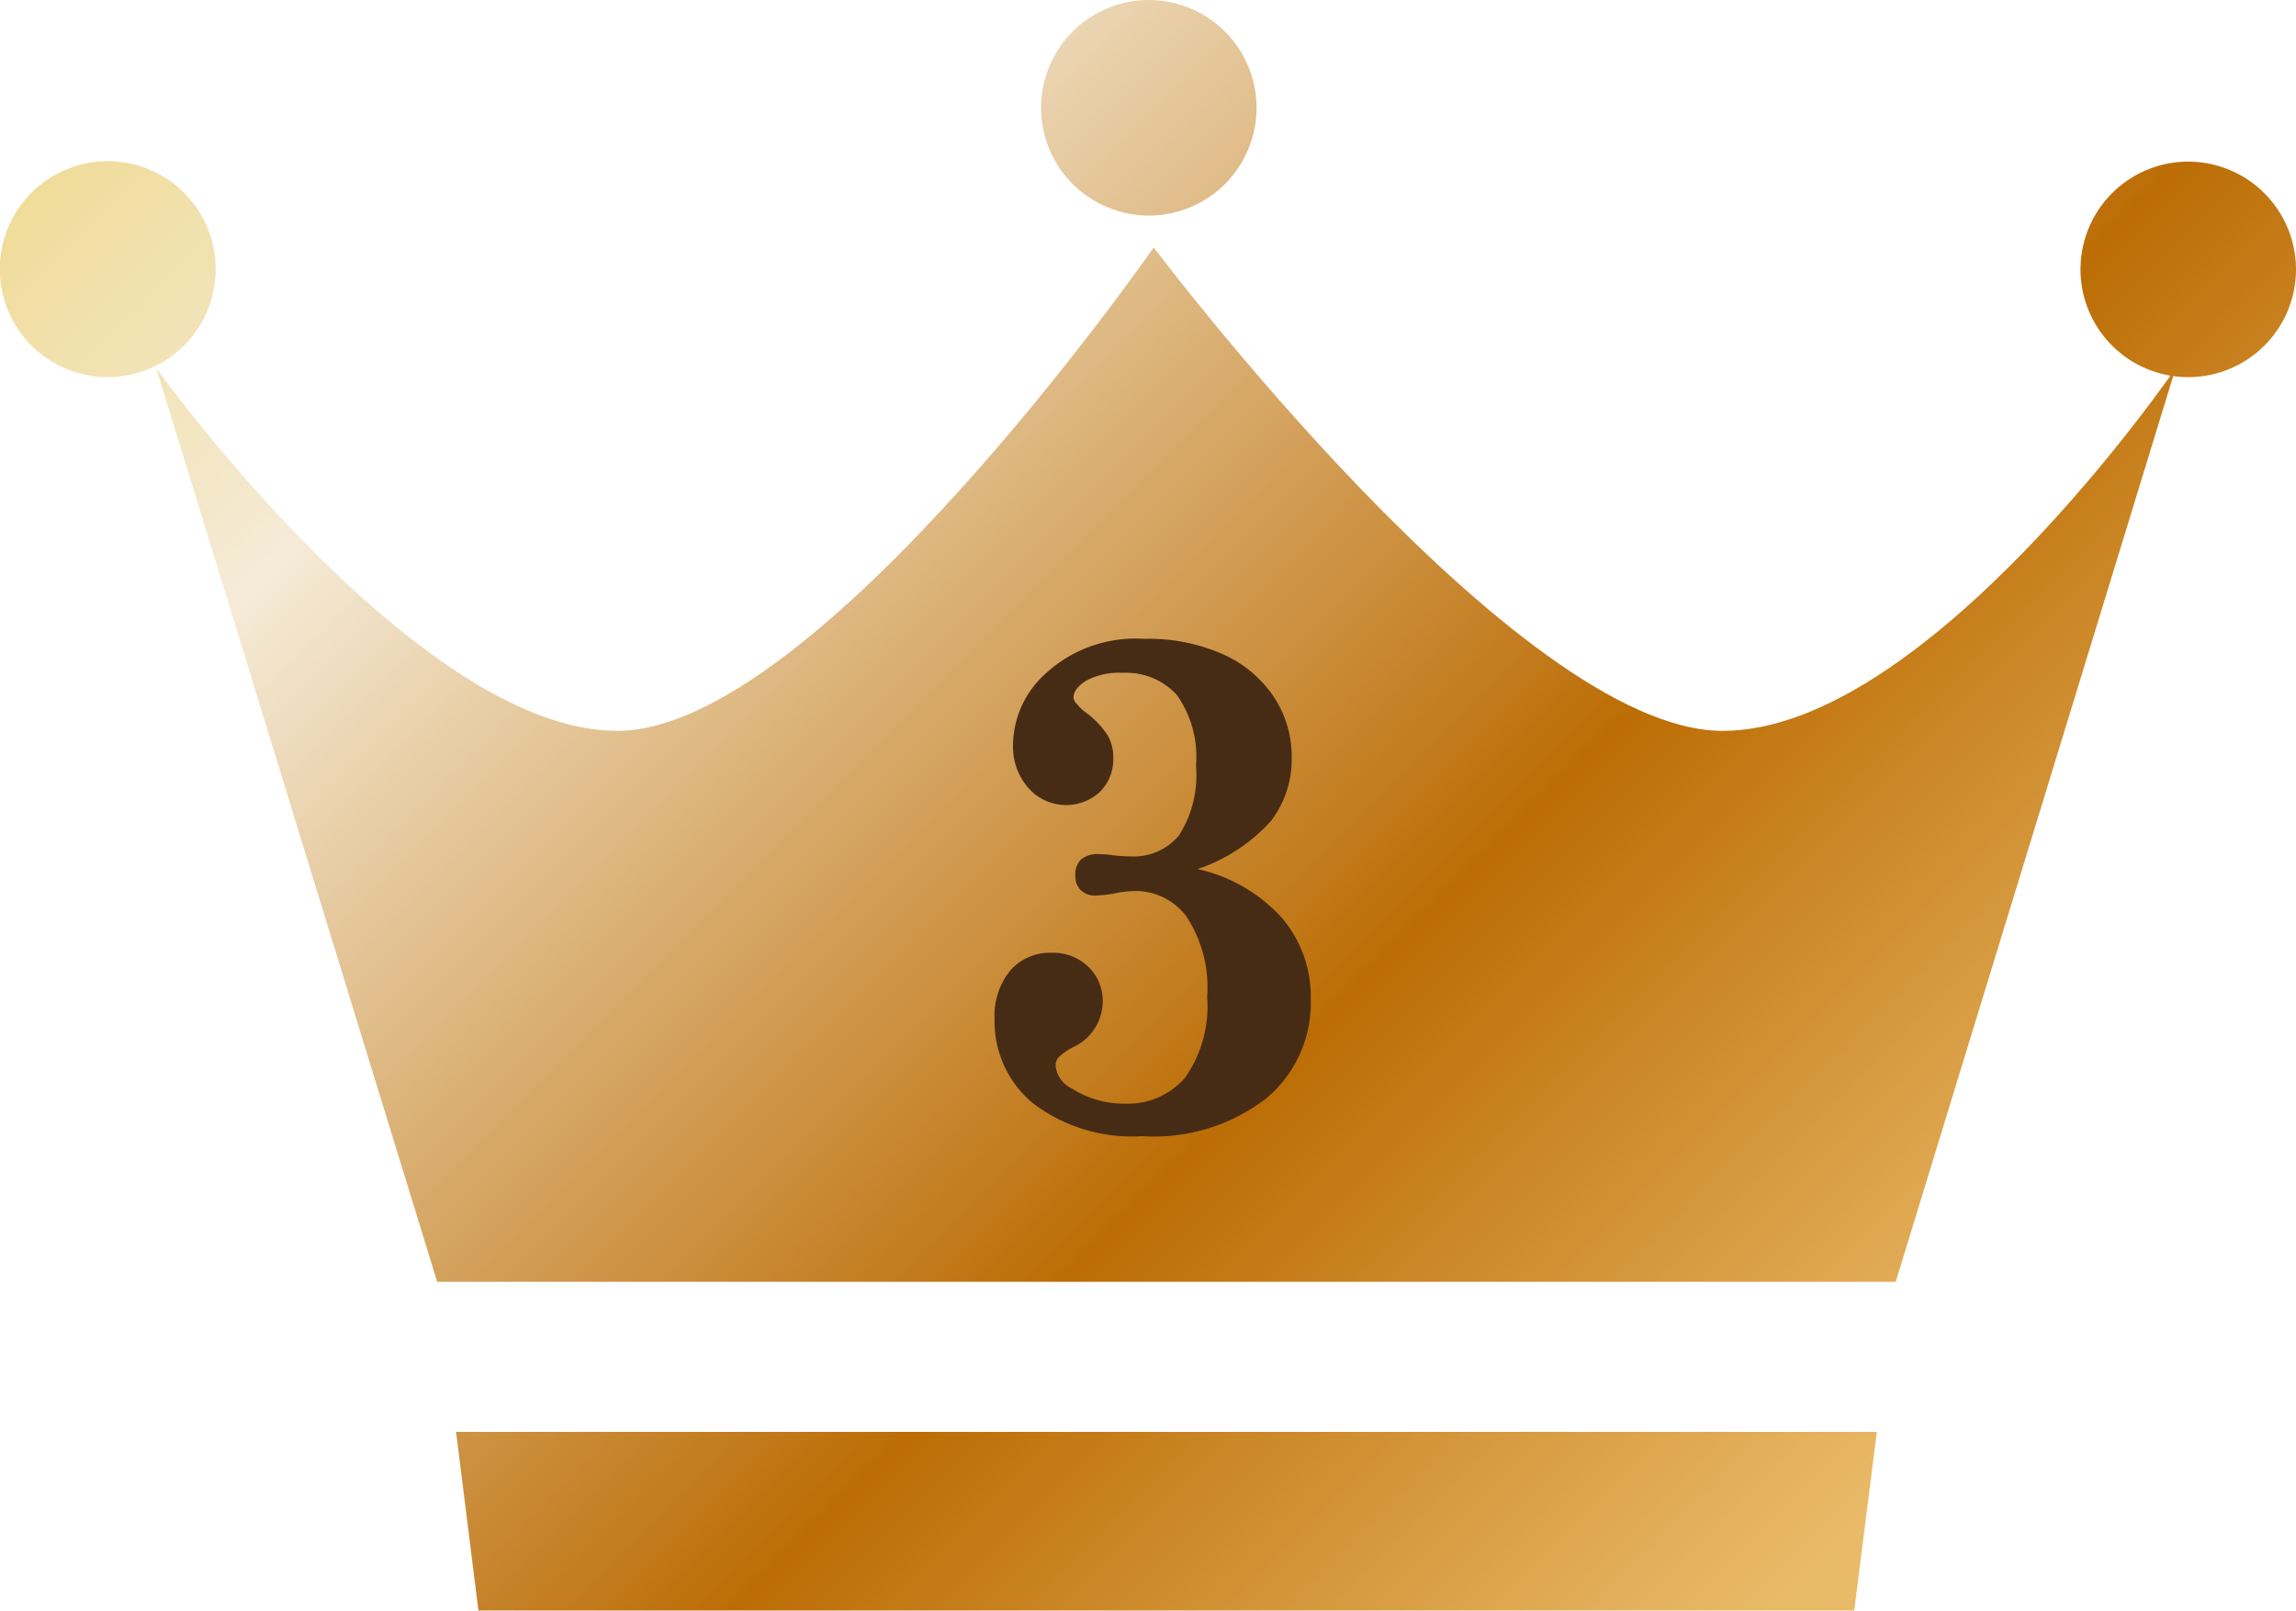
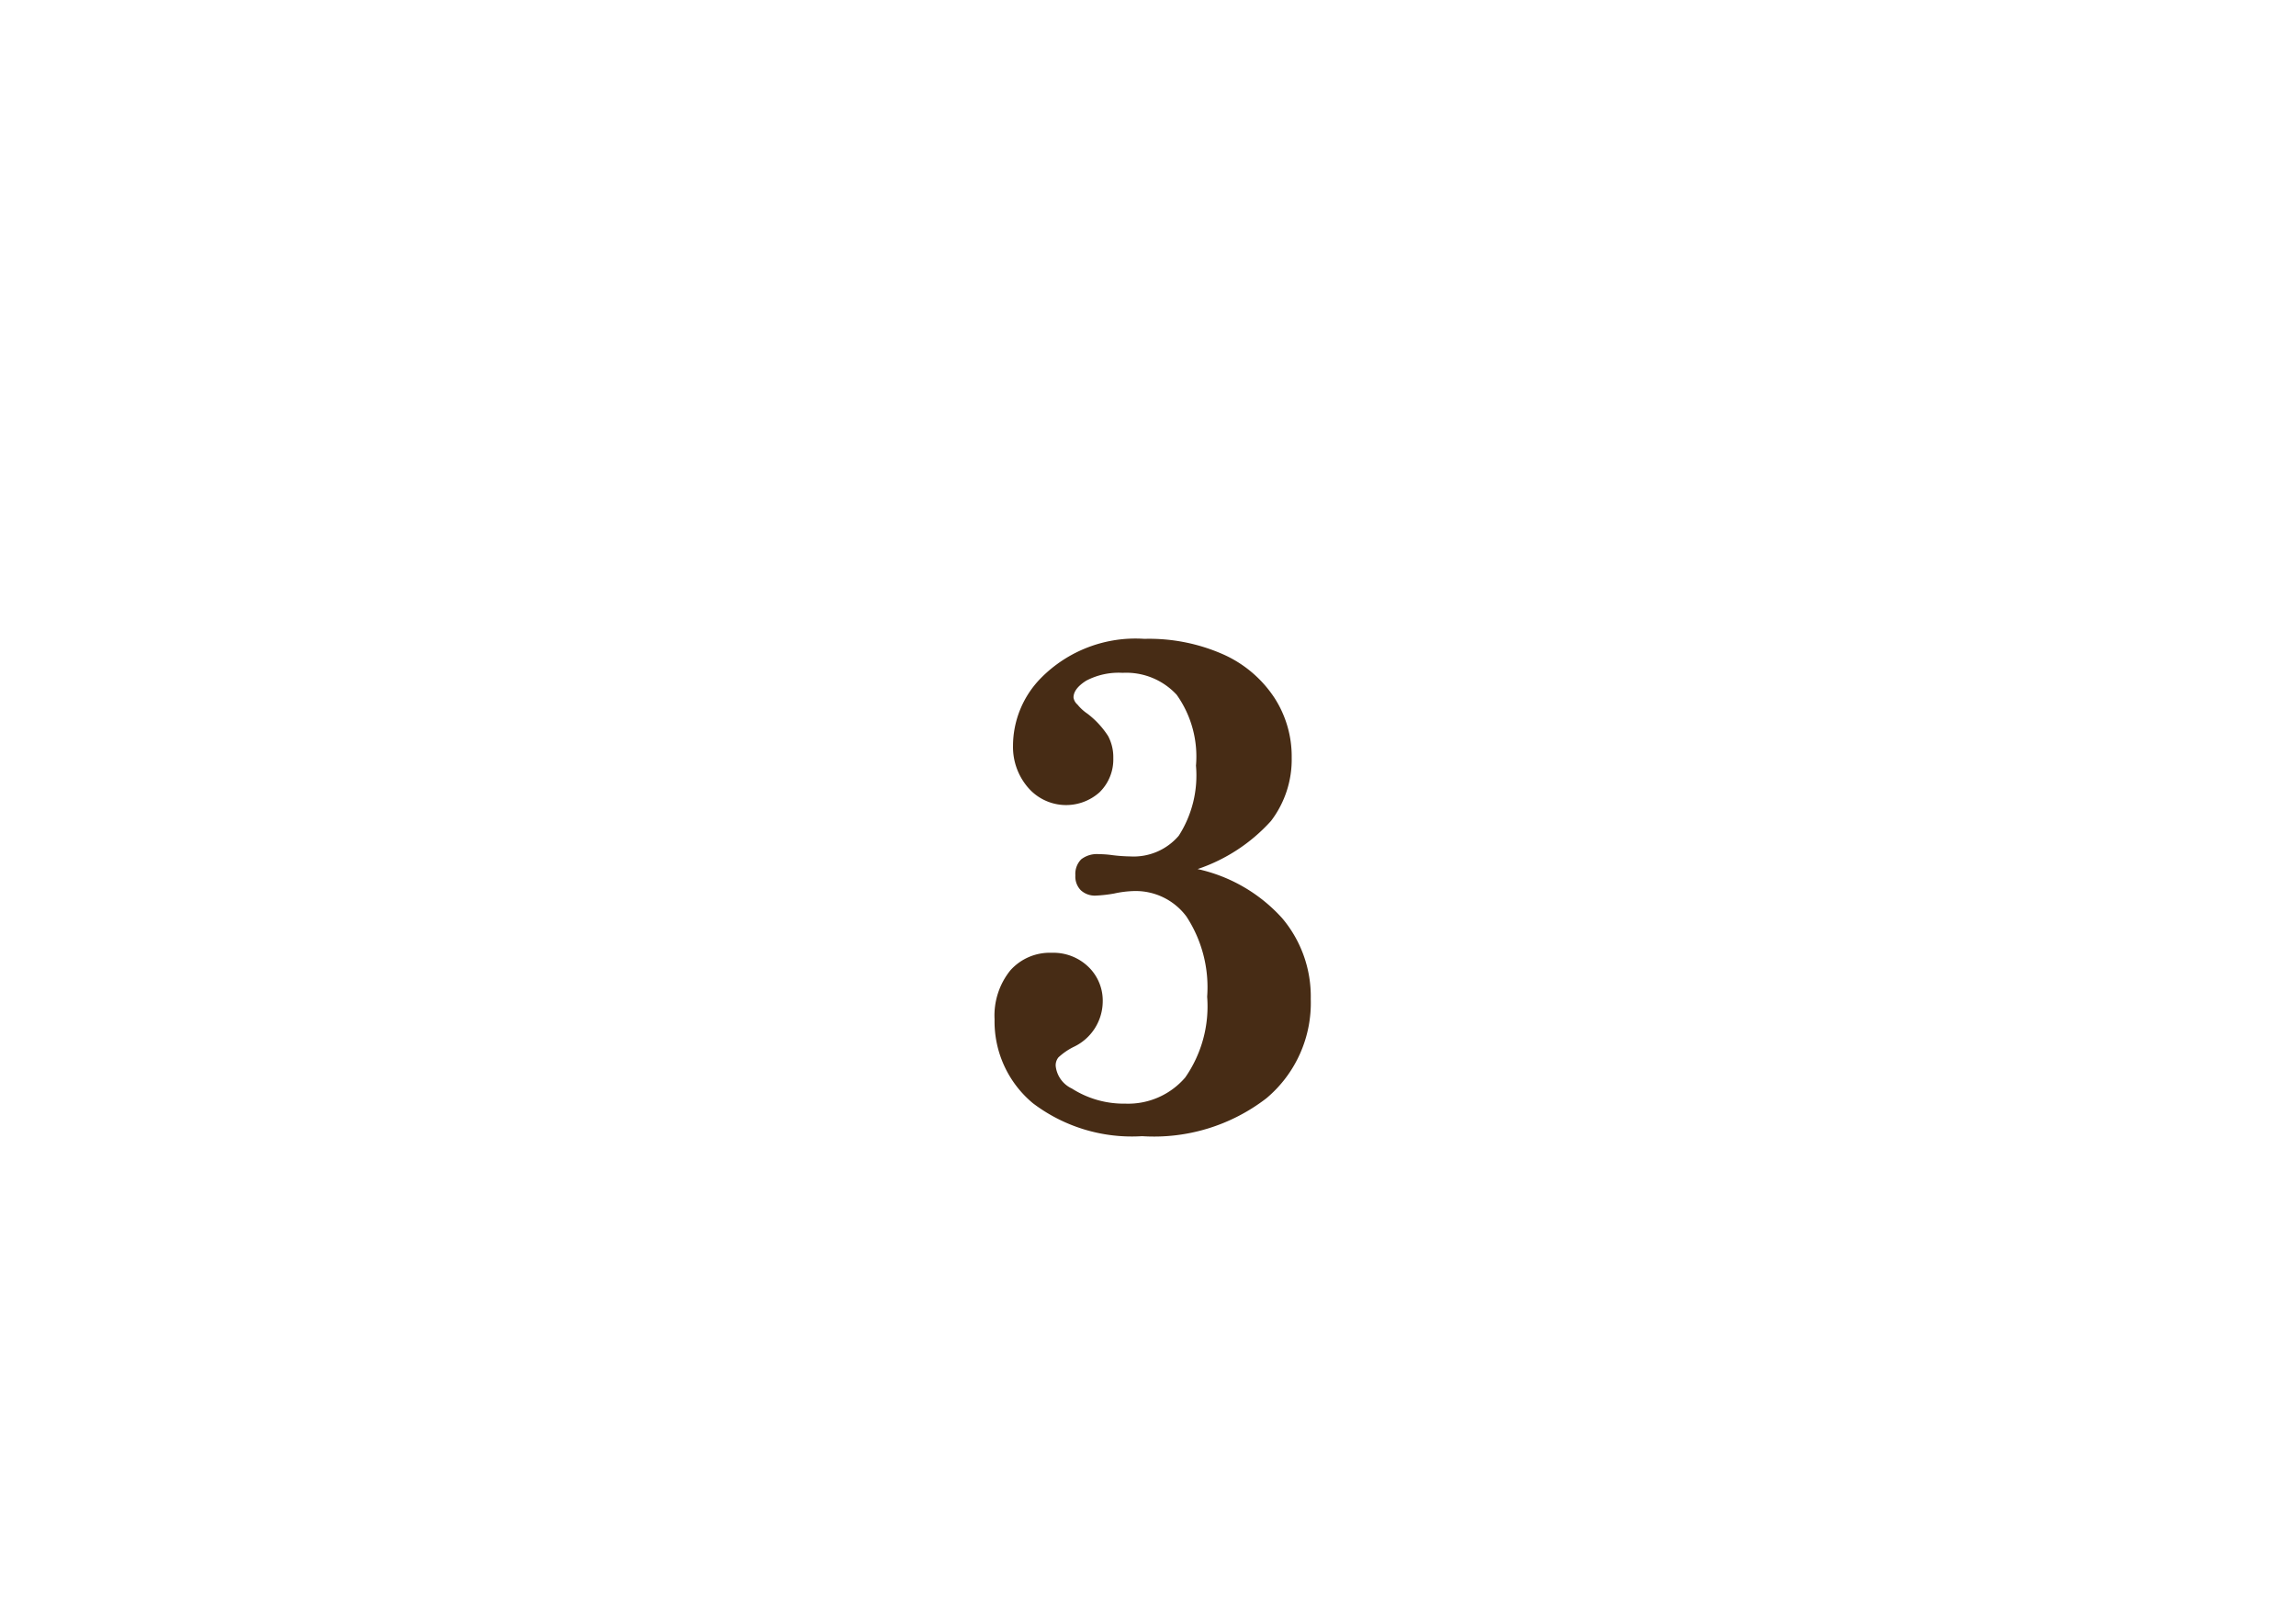
<svg xmlns="http://www.w3.org/2000/svg" xmlns:xlink="http://www.w3.org/1999/xlink" viewBox="0 0 110.81 77.73">
  <defs>
    <style>.cls-1{fill:url(#궭귙궎_뎽궇귟_);}.cls-2{fill:url(#궭귙궎_뎽궇귟_2);}.cls-3{fill:url(#궭귙궎_뎽궇귟_3);}.cls-4{fill:url(#궭귙궎_뎽궇귟_4);}.cls-5{fill:url(#궭귙궎_뎽궇귟_5);}.cls-6{fill:#472c15;}</style>
    <linearGradient id="궭귙궎_뎽궇귟_" x1="-30.2" y1="-22.43" x2="83.38" y2="91.15" gradientUnits="userSpaceOnUse">
      <stop offset="0.01" stop-color="#e9be62" />
      <stop offset="0.16" stop-color="#eccf6e" />
      <stop offset="0.19" stop-color="#ecd270" />
      <stop offset="0.41" stop-color="#f5ebd7" />
      <stop offset="0.73" stop-color="#bc6d05" />
      <stop offset="0.93" stop-color="#e6b461" />
      <stop offset="0.95" stop-color="#e9ba68" />
    </linearGradient>
    <linearGradient id="궭귙궎_뎽궇귟_2" x1="-1.19" y1="-51.44" x2="112.39" y2="62.14" gradientTransform="translate(39.04 -48.02) rotate(67.5)" xlink:href="#궭귙궎_뎽궇귟_" />
    <linearGradient id="궭귙궎_뎽궇귟_3" x1="20" y1="-72.63" x2="133.58" y2="40.95" xlink:href="#궭귙궎_뎽궇귟_" />
    <linearGradient id="궭귙궎_뎽궇귟_4" x1="-14.69" y1="-37.94" x2="98.89" y2="75.64" xlink:href="#궭귙궎_뎽궇귟_" />
    <linearGradient id="궭귙궎_뎽궇귟_5" x1="-34.6" y1="-18.02" x2="78.98" y2="95.55" xlink:href="#궭귙궎_뎽궇귟_" />
  </defs>
  <g id="Layer_2" data-name="Layer 2">
    <g id="깒귽깂_1" data-name="깒귽깂 1">
-       <path class="cls-1" d="M10.41,13A5.21,5.21,0,1,1,5.2,7.78,5.21,5.21,0,0,1,10.41,13Z" />
-       <circle class="cls-2" cx="55.45" cy="5.2" r="5.2" transform="translate(29.42 54.44) rotate(-67.5)" />
-       <path class="cls-3" d="M110.81,13a5.2,5.2,0,1,1-5.2-5.2A5.21,5.21,0,0,1,110.81,13Z" />
-       <path class="cls-4" d="M105,17.77,91.49,61.86H21.1L7.54,17.77s12.57,17.5,22.25,17.5S55.68,11.94,55.68,11.94,73.22,35.27,83.13,35.27,105,17.77,105,17.77Z" />
-       <polygon class="cls-5" points="22.01 69.1 23.09 77.72 89.49 77.72 90.58 69.1 22.01 69.1" />
+       <path class="cls-1" d="M10.41,13Z" />
      <path class="cls-6" d="M57.8,41.94a7.72,7.72,0,0,1,4.08,2.37,5.85,5.85,0,0,1,1.38,3.9A6,6,0,0,1,61.12,53a8.88,8.88,0,0,1-6,1.83,7.9,7.9,0,0,1-5.27-1.59A5.13,5.13,0,0,1,48,49.19a3.47,3.47,0,0,1,.76-2.36,2.55,2.55,0,0,1,2-.85,2.43,2.43,0,0,1,1.77.68,2.26,2.26,0,0,1,.69,1.69,2.44,2.44,0,0,1-1.42,2.18,3.12,3.12,0,0,0-.72.5.61.61,0,0,0-.13.41,1.36,1.36,0,0,0,.78,1.09,4.65,4.65,0,0,0,2.58.73A3.63,3.63,0,0,0,57.2,52a6,6,0,0,0,1.06-3.9,6.23,6.23,0,0,0-1-3.87A3.05,3.05,0,0,0,54.77,43a5,5,0,0,0-1,.12,6.67,6.67,0,0,1-.88.1,1,1,0,0,1-.73-.26.94.94,0,0,1-.26-.72,1,1,0,0,1,.28-.77,1.24,1.24,0,0,1,.86-.25,4.86,4.86,0,0,1,.66.05,7.93,7.93,0,0,0,.86.06,2.86,2.86,0,0,0,2.33-1,5.38,5.38,0,0,0,.83-3.38,5.14,5.14,0,0,0-.93-3.42,3.31,3.31,0,0,0-2.61-1.06,3.36,3.36,0,0,0-1.76.38c-.41.26-.61.53-.61.81A.55.55,0,0,0,52,34a2.18,2.18,0,0,0,.48.44,4.25,4.25,0,0,1,1,1.08,2.17,2.17,0,0,1,.25,1.07,2.21,2.21,0,0,1-.67,1.65A2.42,2.42,0,0,1,49.61,38,3,3,0,0,1,48.89,36a4.68,4.68,0,0,1,1.34-3.27,6.41,6.41,0,0,1,5-1.9,8.84,8.84,0,0,1,3.83.76,5.76,5.76,0,0,1,2.45,2.09,5.2,5.2,0,0,1,.83,2.88,4.89,4.89,0,0,1-1,3.06A8.36,8.36,0,0,1,57.8,41.94Z" />
    </g>
  </g>
</svg>